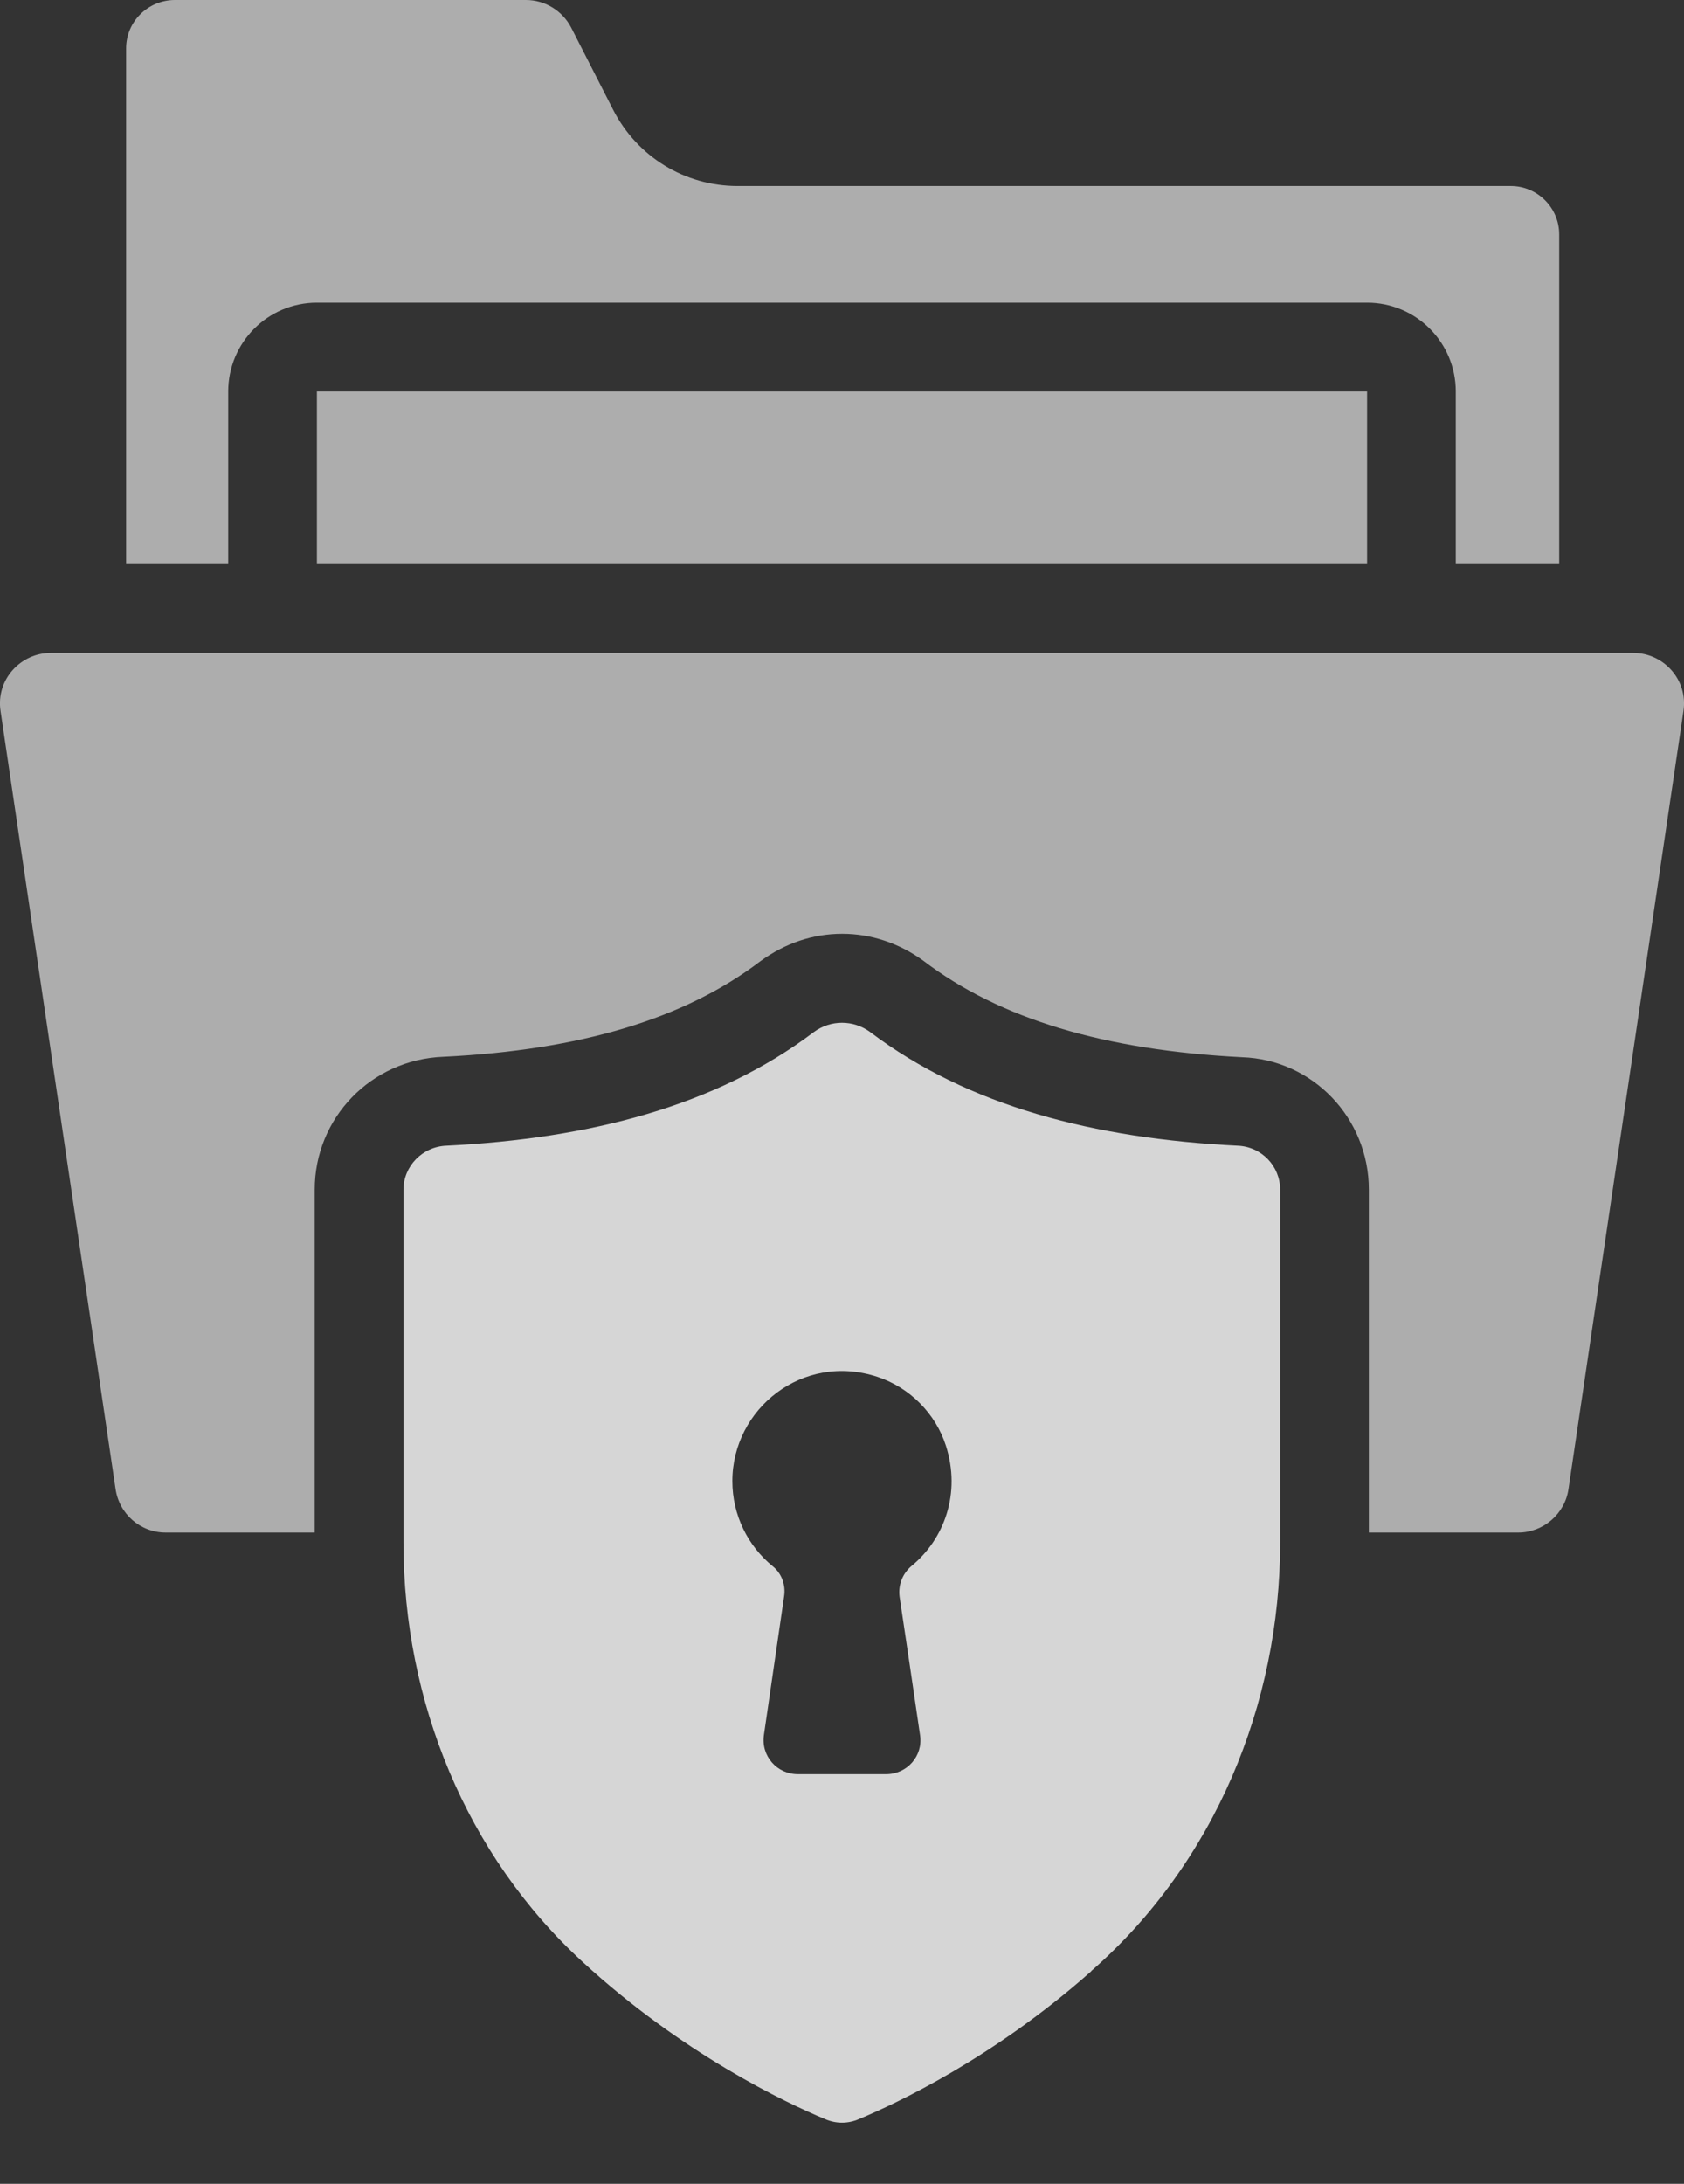
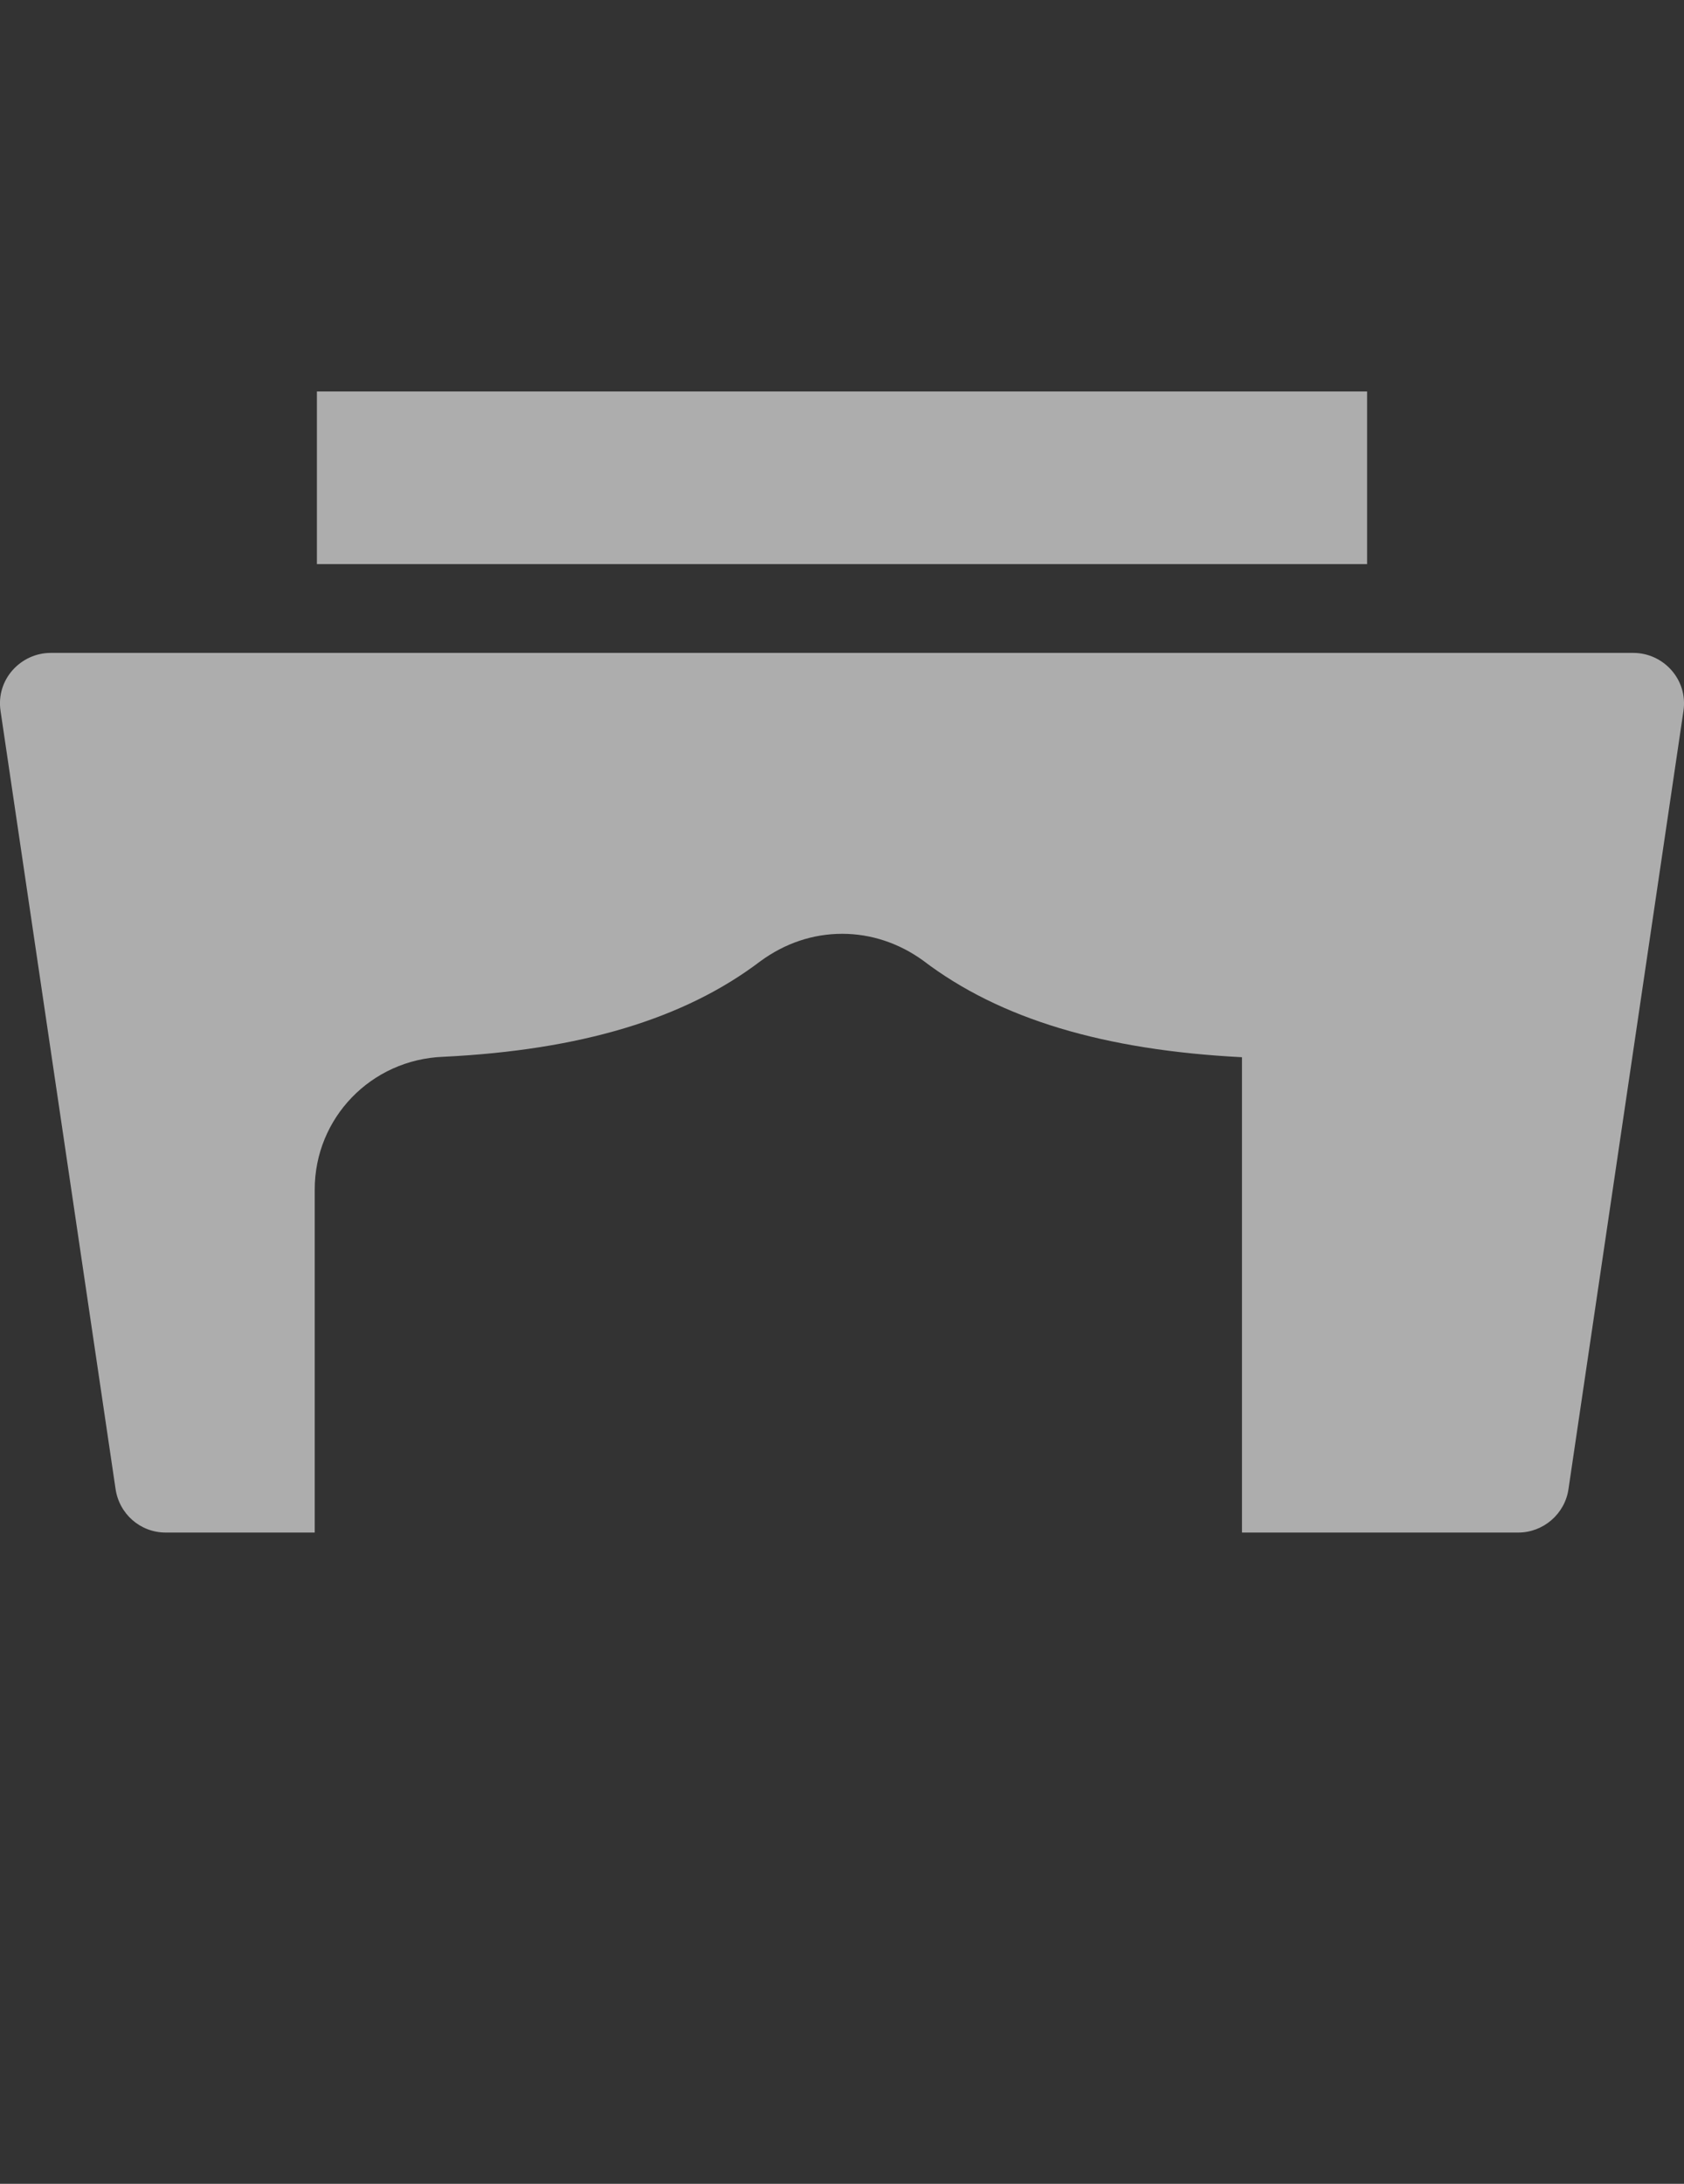
<svg xmlns="http://www.w3.org/2000/svg" width="27" height="35" viewBox="0 0 27 35" fill="none">
  <rect x="0" y="0" width="27" height="35" fill="#333333" stroke="none" />
-   <path d="M3.659 6.274C3.659 5.492 4.292 4.851 5.081 4.851H21.919C22.708 4.851 23.341 5.492 23.341 6.274V9.041H24.999V3.756C24.999 3.329 24.65 2.981 24.223 2.981H11.825C10.978 2.981 10.217 2.511 9.833 1.764L9.157 0.441C9.015 0.171 8.738 0 8.432 0H2.805C2.371 0 2.022 0.349 2.022 0.775V9.041H3.659V6.274Z" fill="white" fill-opacity="0.6" />
  <path d="M5.081 6.274H21.919V9.041H5.081V6.274Z" fill="white" fill-opacity="0.6" />
-   <path d="M26.187 10.464H0.813C0.336 10.464 -0.068 10.887 0.009 11.396L1.852 23.858C1.909 24.264 2.25 24.562 2.656 24.562H5.046V19.064C5.046 17.919 5.949 16.98 7.109 16.937C9.3 16.83 10.971 16.332 12.188 15.408C12.586 15.116 13.034 14.966 13.504 14.966C13.966 14.966 14.414 15.116 14.798 15.393C16.029 16.332 17.701 16.83 19.913 16.944C21.044 16.98 21.947 17.919 21.947 19.064V24.562H24.344C24.743 24.562 25.091 24.264 25.148 23.865L26.991 11.396C27.067 10.893 26.671 10.464 26.187 10.464Z" fill="white" fill-opacity="0.6" />
-   <path d="M19.842 18.362C17.544 18.248 15.524 17.729 13.952 16.541C13.681 16.342 13.319 16.342 13.048 16.541C11.476 17.729 9.456 18.248 7.158 18.362C6.774 18.376 6.469 18.689 6.469 19.066V24.729C6.469 27.261 7.471 29.729 9.342 31.444C10.943 32.916 12.593 33.698 13.226 33.962C13.404 34.04 13.596 34.04 13.774 33.962C14.386 33.706 15.929 32.98 17.48 31.607C17.494 31.6 17.501 31.579 17.516 31.572C19.465 29.857 20.525 27.325 20.525 24.721V19.066C20.525 18.689 20.226 18.376 19.842 18.362ZM14.618 25.095C14.472 25.217 14.399 25.4 14.423 25.589C14.502 26.113 14.655 27.148 14.752 27.812C14.801 28.141 14.545 28.434 14.21 28.434H12.79C12.455 28.434 12.199 28.141 12.248 27.806L12.571 25.589C12.601 25.406 12.534 25.217 12.388 25.101C11.992 24.778 11.742 24.285 11.742 23.737C11.742 22.579 12.87 21.671 14.07 22.067C14.588 22.238 15.002 22.658 15.166 23.17C15.41 23.932 15.142 24.663 14.618 25.095Z" fill="white" fill-opacity="0.8" />
+   <path d="M26.187 10.464H0.813C0.336 10.464 -0.068 10.887 0.009 11.396L1.852 23.858C1.909 24.264 2.25 24.562 2.656 24.562H5.046V19.064C5.046 17.919 5.949 16.98 7.109 16.937C9.3 16.83 10.971 16.332 12.188 15.408C12.586 15.116 13.034 14.966 13.504 14.966C13.966 14.966 14.414 15.116 14.798 15.393C16.029 16.332 17.701 16.83 19.913 16.944V24.562H24.344C24.743 24.562 25.091 24.264 25.148 23.865L26.991 11.396C27.067 10.893 26.671 10.464 26.187 10.464Z" fill="white" fill-opacity="0.6" />
</svg>